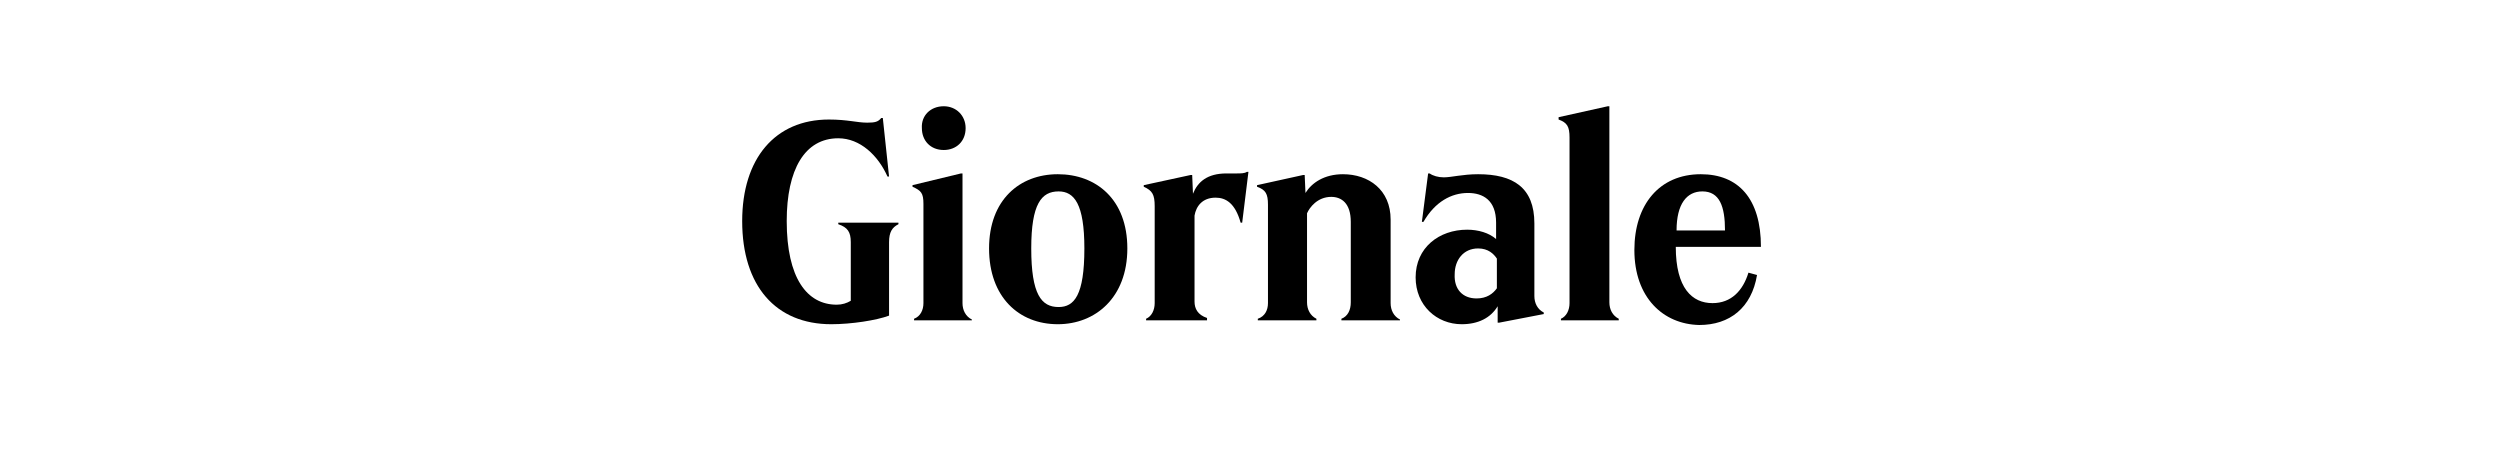
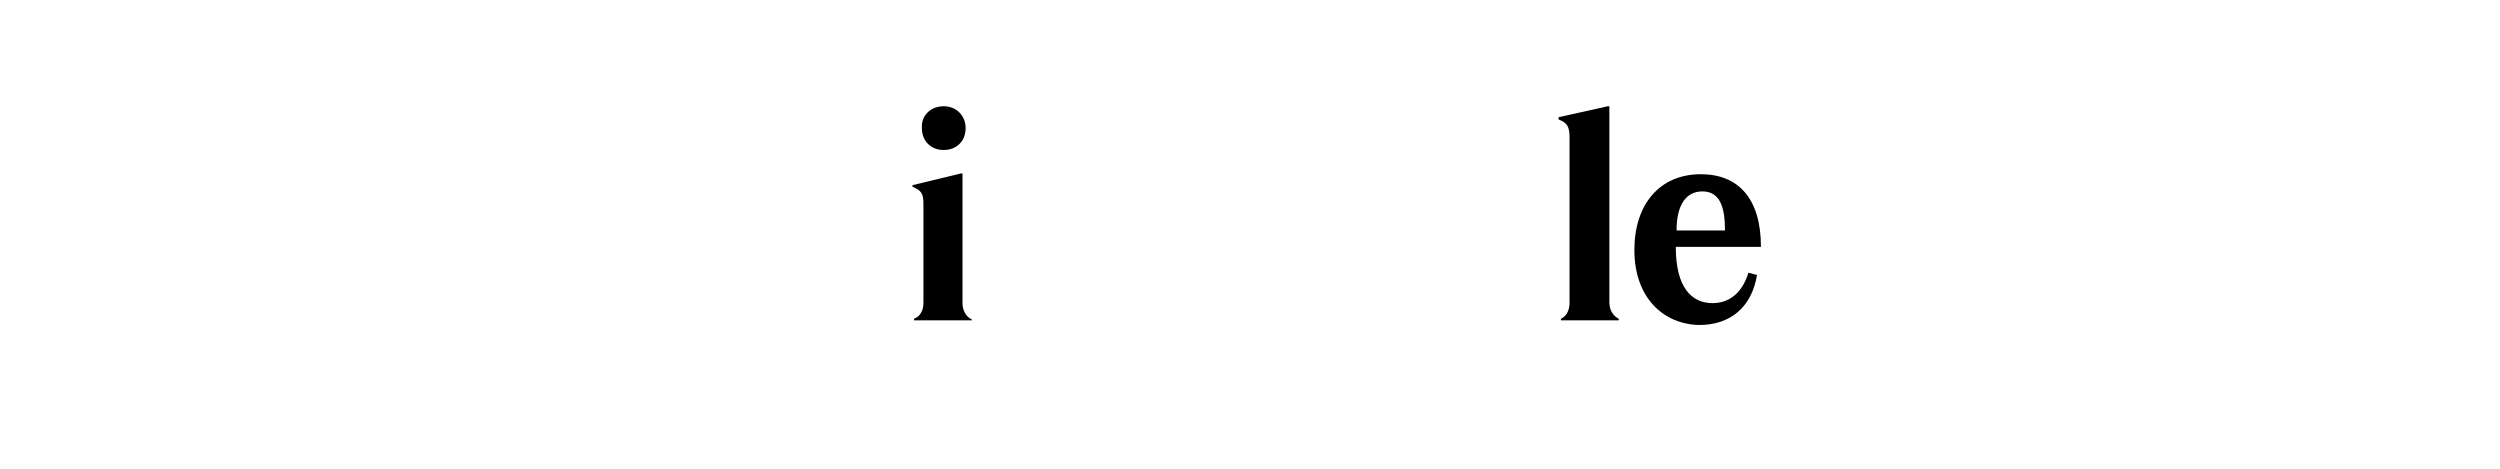
<svg xmlns="http://www.w3.org/2000/svg" version="1.1" id="Layer_1" x="0px" y="0px" viewBox="0 0 320 60" style="enable-background:new 0 0 320 60;" xml:space="preserve">
  <g>
-     <path d="M95,28.3c0-8,4.2-13,11.1-13c2.4,0,3.6,0.4,4.9,0.4c1,0,1.4-0.1,1.8-0.6h0.2l0.8,7.5h-0.2c-1.2-2.7-3.5-4.9-6.3-4.9   c-4.3,0-6.6,4-6.6,10.6c0,7.3,2.6,10.7,6.4,10.7c0.7,0,1.3-0.2,1.8-0.5V31c0-1.3-0.4-1.9-1.6-2.3v-0.2h7.7v0.2   c-0.8,0.4-1.2,1-1.2,2.3v9.4c-1.6,0.6-4.8,1.1-7.4,1.1C99.3,41.5,95,36.6,95,28.3z" />
    <path d="M118.2,38.8V26.1c0-1.4-0.3-1.7-1.4-2.2v-0.2l6.2-1.5h0.2v16.6c0,0.9,0.4,1.7,1.2,2.1V41h-7.4v-0.2   C117.8,40.5,118.2,39.7,118.2,38.8z M120.8,13.6c1.6,0,2.8,1.2,2.8,2.8c0,1.7-1.2,2.8-2.8,2.8c-1.7,0-2.8-1.2-2.8-2.8   C117.9,14.8,119.1,13.6,120.8,13.6z" />
-     <path d="M126.6,31.8c0-6.2,3.9-9.5,8.8-9.5c4.9,0,8.9,3.2,8.9,9.5c0,6.3-4.1,9.7-8.9,9.7C130.4,41.5,126.6,38,126.6,31.8z    M135.5,39.3c2,0,3.3-1.5,3.3-7.5c0-5.7-1.3-7.3-3.3-7.3c-2.2,0-3.5,1.6-3.5,7.3C132,37.7,133.3,39.3,135.5,39.3z" />
-     <path d="M147.8,38.8V26.4c0-1.5-0.3-2-1.4-2.5v-0.2l6-1.3h0.2l0.1,2.4c0.6-1.5,1.8-2.6,4.3-2.6c0.4,0,0.8,0,1.3,0   c0.5,0,1,0,1.3-0.2h0.2l-0.8,6.5h-0.2c-0.7-2.5-1.9-3.2-3.2-3.2c-1.7,0-2.5,1.1-2.7,2.3v11c0,0.9,0.4,1.7,1.6,2.1V41h-7.8v-0.2   C147.4,40.5,147.8,39.7,147.8,38.8z" />
-     <path d="M162.3,38.8V26.2c0-1.4-0.3-1.9-1.4-2.3v-0.2l5.9-1.3h0.2l0.1,2.3c0.8-1.3,2.4-2.4,4.8-2.4c3.3,0,6.1,2,6.1,5.8v10.7   c0,0.9,0.4,1.7,1.2,2.1V41h-7.5v-0.2c0.8-0.3,1.2-1.1,1.2-2.1V28.4c0-2.4-1.2-3.2-2.5-3.2c-1.8,0-2.8,1.4-3.1,2.1v11.4   c0,0.9,0.4,1.7,1.2,2.1V41h-7.5v-0.2C161.9,40.5,162.3,39.7,162.3,38.8z" />
-     <path d="M181.2,35.5c0-3.8,3-6.1,6.6-6.1c1.4,0,2.8,0.4,3.7,1.2v-2.1c0-2.9-1.7-3.8-3.6-3.8c-2.1,0-4.2,1.1-5.7,3.7h-0.2l0.8-6.2   h0.2c0.4,0.3,1.1,0.5,1.8,0.5c1,0,2.4-0.4,4.4-0.4c4.5,0,7.2,1.7,7.2,6.3v9.3c0,0.9,0.4,1.7,1.2,2.1v0.2l-5.7,1.1h-0.2v-2.1   c-0.9,1.5-2.5,2.3-4.6,2.3C183.9,41.5,181.2,39.1,181.2,35.5z M189,38.2c1.3,0,2.1-0.6,2.6-1.3v-3.8c-0.4-0.6-1.1-1.3-2.4-1.3   c-1.9,0-3,1.5-3,3.3C186.1,37,187.2,38.2,189,38.2z" />
    <path d="M200.9,38.8V17.6c0-1.4-0.3-1.9-1.4-2.3V15l6.3-1.4h0.2v25.1c0,0.9,0.4,1.7,1.2,2.1V41h-7.4v-0.2   C200.5,40.5,200.9,39.7,200.9,38.8z" />
    <path d="M209.2,32c0-5.8,3.2-9.7,8.5-9.7c4.8,0,7.7,3.1,7.7,9.3h-10.9c0,5.3,2.1,7.2,4.7,7.2c2.4,0,3.9-1.6,4.6-3.9l1.1,0.3   c-0.7,4.2-3.5,6.4-7.4,6.4C212.9,41.5,209.2,38.1,209.2,32z M220.8,29.5c0-3.1-0.7-5-2.9-5c-2,0-3.3,1.6-3.3,5H220.8z" />
  </g>
</svg>